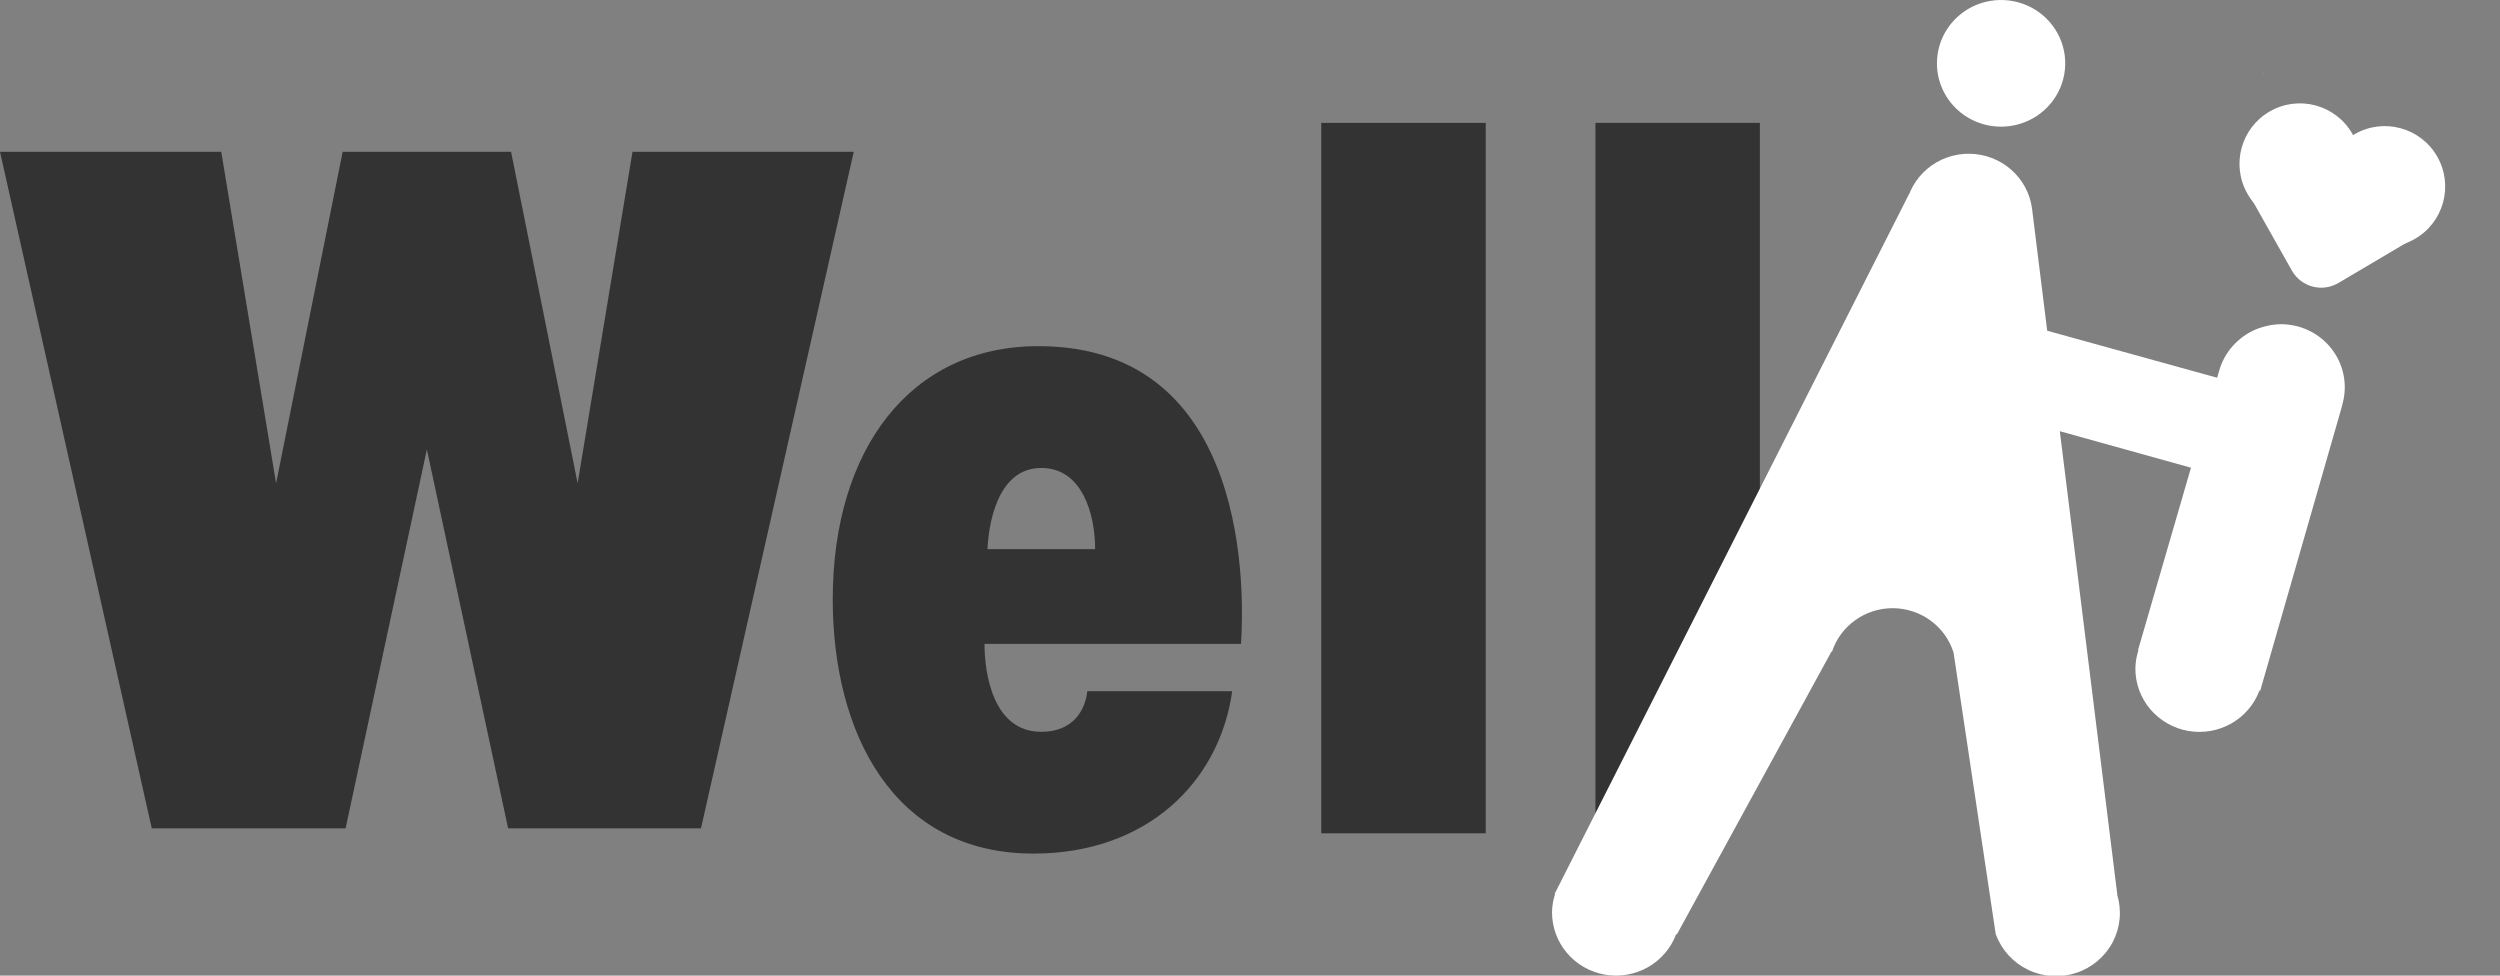
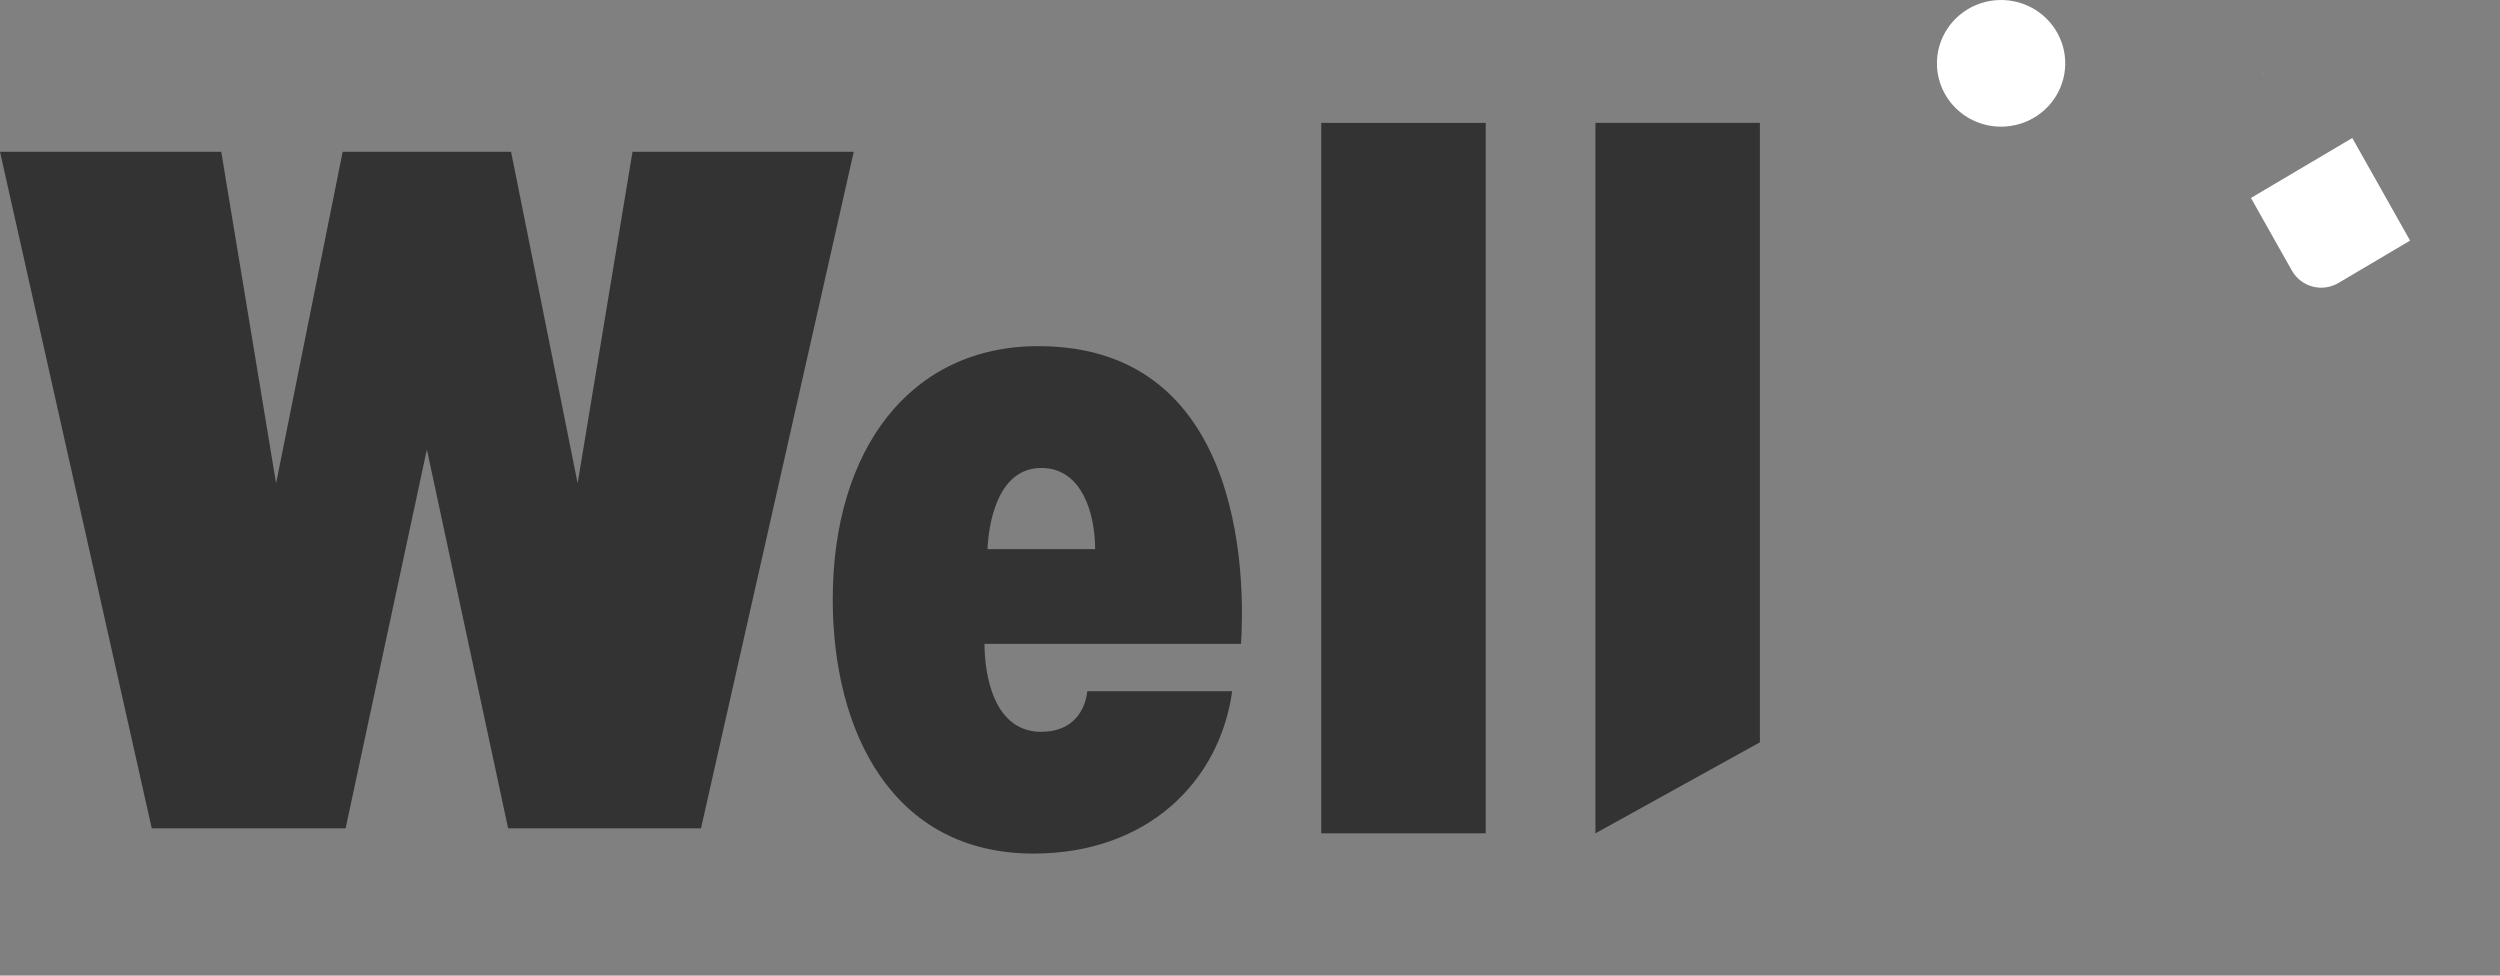
<svg xmlns="http://www.w3.org/2000/svg" width="164" height="64" viewBox="0 0 164 64" fill="none">
  <rect x="0" y="0" width="164" height="64" fill="#808080" stroke="none" />
  <g clip-path="url(#clip0_139_10367)">
    <path d="M22.671 54.339H9.955L0 9.958H14.514L18.111 31.703L22.479 9.958H33.526L37.893 31.703L41.492 9.958H56.006L45.985 54.339H33.333L28.003 29.485L22.671 54.339Z" fill="#333333" />
    <path d="M64.583 42.237C64.583 44.075 65.097 48.007 68.308 48.007C70.428 48.007 71.199 46.55 71.327 45.343H80.832C79.998 51.303 75.245 55.995 67.794 55.995C58.548 55.996 54.628 48.007 54.628 39.32C54.628 29.492 59.703 22.707 68.116 22.707C82.181 22.707 81.603 39.256 81.41 42.236L64.583 42.237ZM71.841 36.025C71.841 33.742 71.006 30.699 68.308 30.699C65.354 30.697 64.84 34.568 64.78 36.025H71.841Z" fill="#333333" />
    <path d="M86.674 8.061H97.463V54.665H86.674V8.061Z" fill="#333333" />
    <path d="M104.66 8.061H115.449V48.696L104.66 54.665V8.061Z" fill="#333333" />
    <path d="M148.641 4.892H148.646C149.628 5.133 149.626 5.133 148.641 4.892Z" fill="white" />
    <path d="M148.386 4.819V4.828L148.642 4.891L148.386 4.819Z" fill="white" />
    <path d="M149.429 15.226V15.222C149.674 14.249 149.674 14.25 149.429 15.226Z" fill="white" />
-     <path d="M149.356 15.476H149.365L149.428 15.223L149.356 15.476Z" fill="white" />
-     <path d="M149.615 21.268C149.183 21.274 148.755 21.346 148.345 21.482C148.281 21.503 148.217 21.517 148.155 21.541C147.771 21.683 147.41 21.88 147.084 22.126C147.048 22.153 147.015 22.182 146.979 22.212C146.284 22.766 145.787 23.525 145.561 24.378V24.378C145.541 24.459 145.51 24.53 145.494 24.61L145.445 24.779L134.296 21.696L133.301 13.677V13.672C133.167 12.686 132.678 11.781 131.923 11.122C131.168 10.464 130.198 10.096 129.191 10.086C128.183 10.076 127.206 10.425 126.438 11.069C125.67 11.713 125.163 12.608 125.01 13.591L125.256 12.687L101.984 58.636L102.013 58.645C101.886 59.033 101.819 59.437 101.813 59.844C101.811 60.819 102.157 61.764 102.79 62.512C103.423 63.26 104.303 63.764 105.275 63.935C106.247 64.106 107.249 63.934 108.105 63.448C108.961 62.962 109.617 62.194 109.956 61.279L110.004 61.295L120.141 42.748L120.182 42.741C120.458 41.908 120.996 41.184 121.716 40.673C122.437 40.162 123.303 39.89 124.19 39.897C125.077 39.904 125.939 40.19 126.651 40.712C127.363 41.235 127.888 41.967 128.151 42.804V42.788L130.925 61.315H130.937C131.311 62.327 132.07 63.156 133.054 63.624C134.038 64.092 135.167 64.163 136.203 63.821C137.239 63.479 138.098 62.752 138.599 61.794C139.099 60.836 139.201 59.723 138.883 58.691H138.896L135.124 28.287L143.728 30.682L140.253 42.651L140.281 42.66C140.154 43.047 140.087 43.452 140.081 43.859C140.079 44.833 140.425 45.778 141.059 46.526C141.692 47.273 142.572 47.777 143.544 47.948C144.516 48.119 145.517 47.947 146.373 47.461C147.229 46.975 147.885 46.207 148.224 45.292L148.272 45.308L153.598 26.774L153.687 26.424C153.845 25.812 153.86 25.173 153.729 24.555C153.598 23.937 153.326 23.357 152.933 22.859C152.54 22.361 152.036 21.959 151.461 21.683C150.886 21.407 150.255 21.265 149.615 21.267V21.268Z" fill="white" />
-     <path d="M154.306 8.763C155.4 10.658 154.75 13.082 152.855 14.176C150.96 15.271 148.536 14.621 147.441 12.726C146.347 10.83 146.997 8.407 148.892 7.312C150.787 6.218 153.211 6.867 154.306 8.763Z" fill="white" />
-     <path d="M159.873 10.255C160.968 12.15 160.318 14.574 158.423 15.668C156.527 16.763 154.104 16.113 153.009 14.218C151.915 12.322 152.564 9.899 154.46 8.804C156.355 7.71 158.779 8.359 159.873 10.255Z" fill="white" />
    <path d="M147.662 12.986L154.31 9.054L158.102 15.783L153.406 18.56C152.328 19.198 150.955 18.83 150.34 17.739L147.662 12.986Z" fill="white" />
    <path d="M131.271 8.309C132.104 8.309 132.917 8.066 133.609 7.609C134.301 7.153 134.841 6.504 135.159 5.744C135.478 4.985 135.561 4.15 135.399 3.344C135.236 2.538 134.835 1.798 134.247 1.217C133.658 0.636 132.908 0.24 132.092 0.08C131.275 -0.08 130.429 0.002 129.66 0.316C128.891 0.631 128.234 1.164 127.772 1.847C127.309 2.53 127.063 3.334 127.063 4.155C127.063 4.701 127.172 5.241 127.383 5.745C127.595 6.249 127.905 6.707 128.296 7.093C128.686 7.479 129.15 7.785 129.661 7.993C130.171 8.202 130.719 8.309 131.271 8.309V8.309Z" fill="white" />
  </g>
  <defs>
    <clipPath id="clip0_139_10367">
      <rect width="164" height="64" fill="white" />
    </clipPath>
  </defs>
</svg>